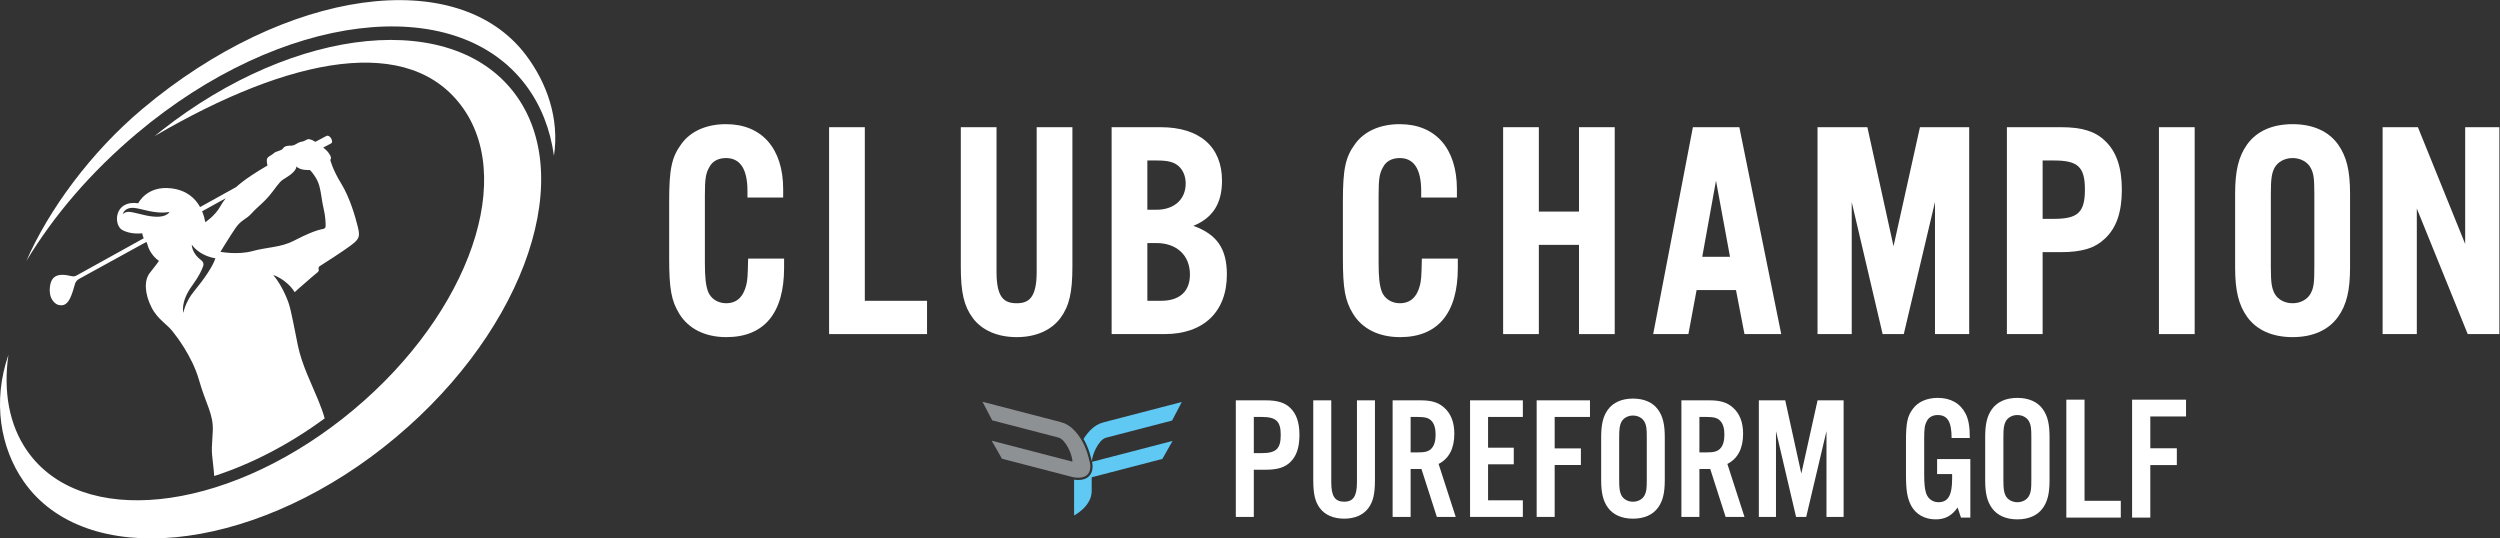
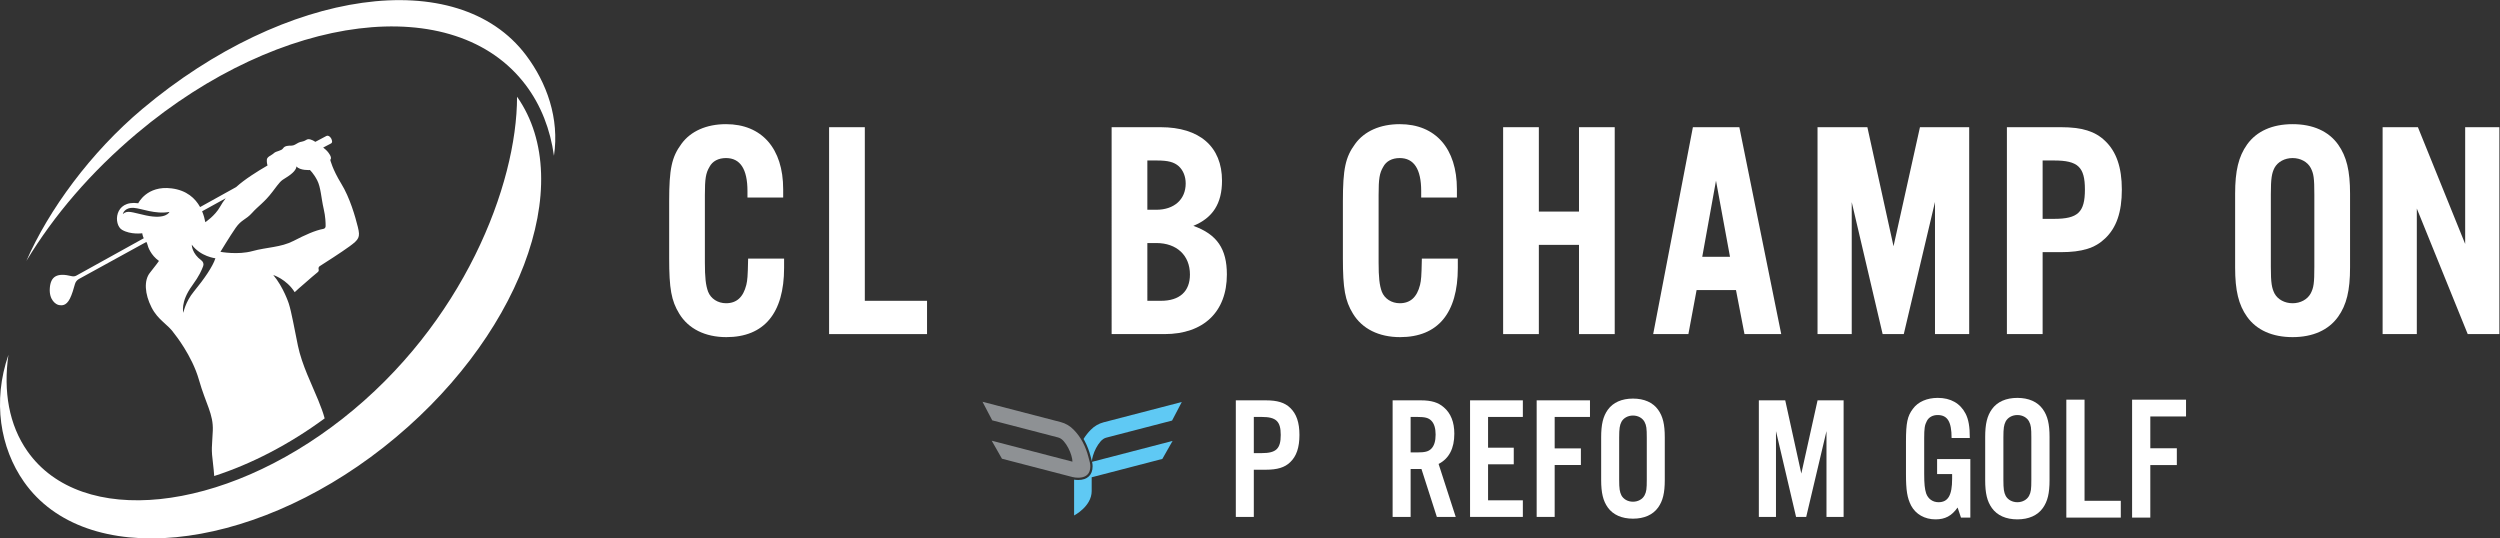
<svg xmlns="http://www.w3.org/2000/svg" viewBox="0 0 515.893 111.107" height="111.107" width="515.893" xml:space="preserve" id="svg2" version="1.1">
  <rect x="0" y="0" width="515.893" height="111.107" fill="#333333" stroke="none" />
  <defs id="defs6" />
  <g transform="matrix(1.333,0,0,-1.333,0,111.107)" id="g10">
    <g transform="scale(0.1)" id="g12">
      <path id="path14" style="fill:#ffffff;fill-opacity:1;fill-rule:nonzero;stroke:none" d="m 504.078,483.242 c -0.07,-1.984 -1.418,-3.687 -3.406,-4.043 -12.836,-2.34 -28.152,-9.289 -46.309,-18.648 -19.715,-10.145 -41.058,-9.574 -63.613,-15.746 -11.273,-3.121 -23.613,-3.403 -33.187,-2.907 -9.575,0.497 -16.313,1.774 -16.313,1.774 0,0 14.609,24.183 23.617,37.16 9.004,12.906 15.742,12.34 25.317,23.047 9.574,10.711 19.148,16.312 31.558,32.691 12.41,16.313 11.844,16.313 21.914,22.485 10.141,6.238 15.246,12.41 15.246,16.879 5.602,-6.739 20.852,-5.606 20.852,-5.606 0,0 5.601,-5.035 11.203,-15.742 5.676,-10.707 6.242,-27.586 10.141,-44.465 2.765,-11.703 3.05,-21.844 2.98,-26.879 z m -186.23,6.313 c -0.922,4.965 -2.481,10.851 -4.965,16.879 l 36.523,20.14 c -3.336,-4.254 -6.242,-8.652 -8.722,-13.121 -7.871,-14.043 -22.836,-23.898 -22.836,-23.898 z M 300.262,382.398 c -13.688,-16.664 -16.383,-33.191 -16.383,-33.191 0,0 -5.18,16.453 13.617,42.195 11.414,15.676 14.75,24.184 17.02,30.141 1.273,3.266 0,6.809 -2.766,8.867 -14.539,10.637 -14.895,23.188 -14.895,24.324 13.618,-18.507 36.594,-21.062 36.594,-21.062 -4.043,-12.695 -17.445,-32.125 -33.187,-51.274 z m -74.465,117.653 c -22.41,4.82 -28.367,8.508 -35.672,2.054 0,0 1.984,10.571 17.234,9.575 11.274,-0.778 33.118,-10.282 54.961,-6.239 0,0 -4.894,-12.199 -36.523,-5.39 z m 328.207,-18.086 c -3.902,15.746 -12.34,45.601 -25.887,67.515 -13.472,21.985 -16.879,36.594 -16.879,36.594 0,0 2.836,2.055 -0.566,7.731 -2.906,4.89 -5.035,7.019 -10.356,11.273 l 12.059,6.313 c 1.203,0.64 1.914,1.988 1.699,3.332 -0.281,2.554 -1.488,6.453 -5.457,8.371 -1.066,0.496 -2.269,0.496 -3.336,-0.074 l -17.09,-9.075 c -5.105,3.332 -10.355,5.391 -13.898,3.118 -6.027,-3.758 -8.297,-2.266 -12.41,-4.536 -4.117,-2.199 -6.738,-4.468 -10.852,-4.468 -4.183,0 -10.14,0 -12.765,-4.114 -2.625,-4.183 -10.922,-4.183 -14.254,-7.519 -3.407,-3.403 -10.567,-5.246 -10.922,-10.141 -0.356,-4.89 1.062,-8.933 1.062,-8.933 0,0 -21.699,-12.34 -37.726,-24.469 -3.903,-2.906 -7.52,-5.957 -10.922,-9.004 l -55.742,-30.922 c -7.375,13.332 -20.496,25.957 -44.25,28.934 -38.297,4.824 -51.489,-23.047 -51.489,-23.047 -37.445,5.316 -38.578,-33.262 -25.105,-41.133 13.547,-7.871 31.273,-5.32 31.273,-5.32 0,0 0.571,-4.254 2.344,-7.727 l -104.32,-57.801 c -2.129,-1.203 -4.68,-1.488 -7.02,-0.922 C 88.219,411.688 78.641,405.66 77.152,388 c -1.629,-19.148 9.789,-26.238 14.469,-26.809 3.688,-0.421 10.637,-1.843 16.664,10.145 3.121,6.238 5.887,15.531 7.731,22.41 0.922,3.332 3.121,6.168 6.172,7.871 l 104.39,57.371 c 0.707,-1.273 1.488,-2.836 1.774,-4.324 0.566,-3.121 5.035,-16.098 17.726,-25.105 0,0 -6.168,-8.723 -13.758,-18.012 -9.855,-11.988 -8.226,-33.192 2.2,-53.758 10.425,-20.566 25.105,-25.601 35.742,-41.344 0,0 27.019,-33.261 37.726,-70.988 10.711,-37.656 22.555,-52.906 21.418,-78.789 -1.133,-25.887 -2.836,-26.453 0.571,-52.906 0.636,-5.106 1.203,-10.922 1.628,-17.16 57.161,18.437 116.024,48.789 170.985,89.211 -2.274,8.582 -5.461,17.234 -9.93,28.156 -9.574,23.617 -25.316,54.605 -31.488,84.465 -5.32,25.597 -9.859,52.05 -14.184,65.382 0,0 -8.226,25.321 -23.968,43.969 0,0 20.421,-6.308 33.187,-26.594 5.32,5.25 7.445,6.594 14.539,12.911 8.227,7.375 17.445,15.101 21.274,18.222 1.136,0.922 1.632,2.34 1.347,3.758 l -0.211,1.277 c -0.285,1.633 0.426,3.192 1.774,4.114 7.73,4.894 33.754,21.558 46.164,30.636 14.609,10.711 16.883,14.043 12.91,29.856" />
-       <path id="path16" style="fill:#ffffff;fill-opacity:1;fill-rule:nonzero;stroke:none" d="m 800.422,683.805 c -95.016,135.332 -341.609,111.738 -550.781,-52.696 -3.543,-2.785 -7.043,-5.597 -10.52,-8.425 211.559,123.8 396.371,159.293 478.133,42.836 C 800.504,546.949 716.922,332.074 530.574,185.578 344.227,39.09 125.676,16.453 42.426,135.023 13.898,175.656 4.969,227.594 13.043,284.211 -11.73,212.398 0.156,140.223 37.121,87.574 132.137,-47.758 384.547,-23.406 593.723,141.027 802.895,305.465 895.438,548.473 800.422,683.805" />
+       <path id="path16" style="fill:#ffffff;fill-opacity:1;fill-rule:nonzero;stroke:none" d="m 800.422,683.805 C 800.504,546.949 716.922,332.074 530.574,185.578 344.227,39.09 125.676,16.453 42.426,135.023 13.898,175.656 4.969,227.594 13.043,284.211 -11.73,212.398 0.156,140.223 37.121,87.574 132.137,-47.758 384.547,-23.406 593.723,141.027 802.895,305.465 895.438,548.473 800.422,683.805" />
      <path id="path18" style="fill:#ffffff;fill-opacity:1;fill-rule:nonzero;stroke:none" d="m 40.824,429.566 c 42.59,70.411 99.504,137.286 171.571,197.836 222.457,186.899 491.781,220.18 601.554,74.34 23.629,-31.394 37.918,-68.539 43.606,-109.351 8.773,57.984 -11.27,113.191 -43.184,155.593 C 708.457,888.691 442.559,851.496 220.469,664.906 140.344,597.586 75.184,508.332 40.824,429.566" />
      <path id="path20" style="fill:#ffffff;fill-opacity:1;fill-rule:nonzero;stroke:none" d="m 1158.07,429.773 c -0.47,-23.179 -0.95,-29.816 -2.72,-37.289 -4.78,-19.113 -15.06,-28.402 -31.42,-28.402 -12.67,0 -23.59,7.066 -27.77,17.938 -3.67,10.078 -4.96,21.941 -4.96,45.335 v 104.313 c 0,25.266 1.38,33.77 7.13,43.508 4.61,8.801 13.7,13.648 25.6,13.648 22.03,0 33.2,-17.176 33.2,-51.047 v -10.031 h 55.29 v 12.848 c 0,63.058 -33.08,100.707 -88.49,100.707 -30.24,0 -54.75,-10.856 -69.03,-30.531 -15.09,-20.457 -18.99,-38.747 -18.99,-88.973 v -87.863 c 0,-47.426 3.33,-65.891 15.53,-85.891 14.2,-23.492 40.11,-36.43 72.96,-36.43 58.51,0 89.43,37.102 89.43,107.285 v 14.254 h -55.69 l -0.07,-3.379" />
      <path id="path22" style="fill:#ffffff;fill-opacity:1;fill-rule:nonzero;stroke:none" d="m 1338.79,636.602 h -55.3 V 316.313 h 151.62 v 51.531 h -96.32 v 268.758" />
-       <path id="path24" style="fill:#ffffff;fill-opacity:1;fill-rule:nonzero;stroke:none" d="m 1604.85,412.789 c 0,-40.422 -12.33,-48.707 -30.85,-48.707 -19.34,0 -31.32,8.145 -31.32,48.707 v 223.813 h -55.29 V 420.773 c 0,-40.187 4.85,-61.011 18.53,-79.578 14.19,-19.074 38.37,-29.582 68.08,-29.582 29.41,0 53.42,10.508 67.62,29.594 13.68,18.566 18.53,39.387 18.53,79.566 v 215.829 h -55.3 V 412.789" />
      <path id="path26" style="fill:#ffffff;fill-opacity:1;fill-rule:nonzero;stroke:none" d="m 1790.11,508.801 h -13.93 v 76.269 h 14.87 c 17.27,0 26.46,-2.437 33.82,-8.933 6.88,-6.449 10.66,-15.903 10.66,-26.617 0,-24.739 -17.83,-40.719 -45.42,-40.719 z m -13.93,-51.535 h 13.93 c 31.59,0 52,-19.121 52,-48.707 0,-26.254 -15.97,-40.715 -44.95,-40.715 h -20.98 z m 71.2,26.629 c 30.22,12.312 44.38,34.746 44.38,69.851 0,52.656 -34.65,82.856 -95.07,82.856 h -75.81 V 316.313 h 81.92 c 60.41,0 96.48,34.48 96.48,92.246 0,39.73 -15.19,62.164 -51.9,75.336" />
      <path id="path28" style="fill:#ffffff;fill-opacity:1;fill-rule:nonzero;stroke:none" d="m 2201.04,429.773 c -0.47,-23.179 -0.95,-29.816 -2.72,-37.289 -4.78,-19.113 -15.05,-28.402 -31.42,-28.402 -12.67,0 -23.59,7.066 -27.77,17.938 -3.66,10.078 -4.96,21.941 -4.96,45.335 v 104.313 c 0,25.266 1.38,33.77 7.13,43.508 4.61,8.801 13.7,13.648 25.6,13.648 22.03,0 33.2,-17.176 33.2,-51.047 v -10.031 h 55.3 v 12.848 c 0,63.058 -33.09,100.707 -88.5,100.707 -30.24,0 -54.75,-10.856 -69.03,-30.531 -15.09,-20.457 -18.99,-38.747 -18.99,-88.973 v -87.863 c 0,-47.426 3.34,-65.891 15.53,-85.891 14.2,-23.492 40.11,-36.43 72.96,-36.43 58.51,0 89.43,37.102 89.43,107.285 v 14.254 h -55.69 l -0.07,-3.379" />
      <path id="path30" style="fill:#ffffff;fill-opacity:1;fill-rule:nonzero;stroke:none" d="m 2444.4,505.98 h -62.17 v 130.622 h -55.29 V 316.313 h 55.29 v 138.132 h 62.17 V 316.313 h 55.29 V 636.602 H 2444.4 V 505.98" />
      <path id="path32" style="fill:#ffffff;fill-opacity:1;fill-rule:nonzero;stroke:none" d="m 2678.15,435.969 h -42.95 l 21.28,117.812 z m -57.44,200.633 -61.47,-320.289 h 54.5 l 12.69,68.125 h 61 l 13.15,-68.125 h 56.88 l -64.83,320.289 h -71.92" />
      <path id="path34" style="fill:#ffffff;fill-opacity:1;fill-rule:nonzero;stroke:none" d="m 2931.3,452.281 -40.48,184.321 h -77.16 V 316.313 h 52.94 v 204.3 l 47.85,-204.3 h 32.72 l 48.32,204.55 v -204.55 h 52.94 v 320.289 h -76.22 L 2931.3,452.281" />
      <path id="path36" style="fill:#ffffff;fill-opacity:1;fill-rule:nonzero;stroke:none" d="m 3162.12,585.07 h 17.69 c 37.05,0 47.77,-10.082 47.77,-44.949 0,-35.226 -10.72,-45.414 -47.77,-45.414 h -17.69 z m 28.49,51.532 h -83.79 V 316.313 h 55.3 v 126.859 h 28.49 c 32.46,0 52.85,6.332 68.15,21.144 17.73,16.739 25.99,40.825 25.99,75.805 0,34.188 -8.5,58.828 -25.96,75.305 -15.33,14.84 -35.72,21.176 -68.18,21.176" />
-       <path id="path38" style="fill:#ffffff;fill-opacity:1;fill-rule:nonzero;stroke:none" d="m 3342.19,316.313 h 55.3 v 320.289 h -55.3 V 316.313" />
      <path id="path40" style="fill:#ffffff;fill-opacity:1;fill-rule:nonzero;stroke:none" d="m 3515.41,532.602 c 0,25.23 1.5,32.73 5.68,41.109 5.09,9.324 15.81,15.113 27.99,15.113 12.18,0 22.9,-5.789 27.95,-15.062 4.75,-9.067 5.72,-15.992 5.72,-41.16 V 420.313 c 0,-25.168 -0.97,-32.094 -5.69,-41.114 -5.08,-9.32 -15.8,-15.117 -27.98,-15.117 -12.17,0 -22.9,5.797 -27.93,15.016 -4.24,8.484 -5.74,15.984 -5.74,41.215 z m 33.67,108.699 c -31.38,0 -55.75,-10.903 -70.47,-31.528 -13.13,-18.476 -18.49,-40.562 -18.49,-76.23 V 419.371 c 0,-35.668 5.36,-57.754 18.49,-76.238 14.72,-20.617 39.09,-31.52 70.47,-31.52 31.37,0 55.74,10.903 70.47,31.528 13.13,18.476 18.49,40.562 18.49,76.23 v 114.172 c 0,35.668 -5.36,57.754 -18.5,76.238 -14.72,20.617 -39.09,31.52 -70.46,31.52" />
      <path id="path42" style="fill:#ffffff;fill-opacity:1;fill-rule:nonzero;stroke:none" d="M 3816.25,636.602 V 455.875 l -73.16,180.727 h -54.65 V 316.313 h 52.95 v 194.382 l 78.81,-194.382 h 48.99 v 320.289 h -52.94" />
      <path id="path44" style="fill:#5fc9f4;fill-opacity:1;fill-rule:nonzero;stroke:none" d="M 1829.51,211.207 1708.49,179.77 c -7.58,-1.969 -14.22,-5.856 -19.95,-11.649 -4.25,-4.324 -7.96,-9.031 -11.14,-14.133 0.66,-1.14 1.31,-2.293 1.93,-3.468 3.89,-7.457 6.88,-15.219 8.88,-23.079 0.5,-2.019 0.96,-3.66 1.37,-5.097 0.27,-0.985 0.52,-1.895 0.74,-2.762 0.14,2.285 0.68,5.094 1.66,8.469 1.15,3.902 2.73,7.804 4.75,11.676 2.03,3.867 4.36,7.339 7.01,10.398 2.64,3.07 5.55,5.012 8.71,5.84 l 102,26.488 15.06,28.754" />
      <path id="path46" style="fill:#5fc9f4;fill-opacity:1;fill-rule:nonzero;stroke:none" d="M 1815.24,150.953 1690.57,118.57 c 0.54,-2.238 0.86,-4.3 0.86,-6.937 0,-13.461 -8.12,-21.176 -22.28,-21.176 -2.45,0 -4.68,0.234 -6.37,0.496 V 35.523 c 0,0 27.22,13.973 27.22,37.762 v 21.363 l 109.39,28.418 15.85,27.887" />
      <path id="path48" style="fill:#8e9194;fill-opacity:1;fill-rule:nonzero;stroke:none" d="m 1687.91,111.629 c 0,-23.773 -27.42,-16.652 -27.42,-16.652 l -109.39,28.41 -15.86,27.906 124.99,-32.469 c 0,2.469 -0.57,5.649 -1.72,9.555 -1.14,3.906 -2.73,7.805 -4.76,11.672 -2.02,3.867 -4.36,7.344 -7,10.414 -2.65,3.058 -5.55,5.008 -8.72,5.824 l -101.99,26.496 -15.06,28.75 121.01,-31.426 c 7.58,-1.968 14.23,-5.859 19.95,-11.66 5.73,-5.804 10.49,-12.328 14.28,-19.558 3.77,-7.243 6.64,-14.672 8.58,-22.313 1.94,-7.64 3.11,-10.109 3.11,-14.949" />
      <path id="path50" style="fill:#ffffff;fill-opacity:1;fill-rule:nonzero;stroke:none" d="m 1953.17,132.059 c 22.46,0 29.49,6.754 29.49,28.136 0,21.106 -7.03,27.868 -29.49,27.868 h -12.18 v -56.004 z m -12.18,-98.762 h -27.86 V 213.766 h 46.27 c 18.13,0 29.49,-3.52 37.88,-11.633 9.73,-9.203 14.34,-22.731 14.34,-41.938 0,-19.484 -4.61,-33.011 -14.34,-42.215 -8.39,-8.113 -19.75,-11.632 -37.88,-11.632 h -18.41 V 33.297" />
-       <path id="path52" style="fill:#ffffff;fill-opacity:1;fill-rule:nonzero;stroke:none" d="M 2128.52,213.766 V 91.469 c 0,-22.73 -2.7,-34.363 -10.28,-44.645 -7.84,-10.551 -21.1,-16.238 -37.34,-16.238 -16.51,0 -29.77,5.688 -37.61,16.238 -7.58,10.281 -10.28,21.914 -10.28,44.645 V 213.766 h 27.87 V 86.863 c 0,-21.371 5.68,-30.027 20.02,-30.027 14.07,0 19.75,8.656 19.75,30.027 V 213.766 h 27.87" />
      <path id="path54" style="fill:#ffffff;fill-opacity:1;fill-rule:nonzero;stroke:none" d="m 2194.02,133.137 c 11.91,0 17.32,1.351 21.65,5.676 4.6,4.605 6.76,11.91 6.76,21.921 0,9.743 -2.16,17.047 -6.76,21.645 -4.33,4.328 -9.74,5.684 -21.65,5.684 h -10.28 v -54.926 z m -10.28,-99.84 h -27.87 V 213.766 h 43.56 c 16.51,0 27.06,-3.246 35.72,-10.825 10.82,-9.199 16.24,-23 16.24,-40.855 0,-22.723 -8.12,-38.422 -24.35,-46.805 l 26.51,-81.984 h -29.22 l -23.81,74.133 h -16.78 V 33.297" />
      <path id="path56" style="fill:#ffffff;fill-opacity:1;fill-rule:nonzero;stroke:none" d="m 2357.47,188.063 h -53.85 v -47.622 h 39.78 v -25.699 h -39.78 V 58.996 h 53.85 V 33.297 h -81.72 V 213.766 h 81.72 v -25.703" />
      <path id="path58" style="fill:#ffffff;fill-opacity:1;fill-rule:nonzero;stroke:none" d="m 2406.73,33.297 h -27.87 V 213.766 h 82.53 v -25.703 h -54.66 v -48.7 h 40.59 v -25.711 h -40.59 V 33.297" />
      <path id="path60" style="fill:#ffffff;fill-opacity:1;fill-rule:nonzero;stroke:none" d="m 2506.57,91.199 c 0,-14.34 0.82,-19.215 3.53,-24.621 3.23,-5.957 10,-9.742 17.85,-9.742 7.85,0 14.61,3.785 17.86,9.742 2.98,5.676 3.52,10.012 3.52,24.621 v 64.66 c 0,14.618 -0.54,18.946 -3.52,24.629 -3.25,5.95 -10.01,9.735 -17.86,9.735 -7.85,0 -14.62,-3.785 -17.85,-9.735 -2.71,-5.414 -3.53,-10.281 -3.53,-24.629 z m 70.62,-0.539 c 0,-20.297 -2.97,-32.473 -10.28,-42.758 -8.11,-11.359 -21.64,-17.316 -38.96,-17.316 -17.31,0 -30.84,5.957 -38.97,17.316 -7.3,10.285 -10.28,22.461 -10.28,42.758 v 65.746 c 0,20.289 2.98,32.469 10.28,42.75 8.13,11.364 21.66,17.317 38.97,17.317 17.32,0 30.85,-5.953 38.96,-17.317 7.31,-10.281 10.28,-22.461 10.28,-42.75 V 90.66" />
-       <path id="path62" style="fill:#ffffff;fill-opacity:1;fill-rule:nonzero;stroke:none" d="m 2641.08,133.137 c 11.9,0 17.31,1.351 21.64,5.676 4.6,4.605 6.76,11.91 6.76,21.921 0,9.743 -2.16,17.047 -6.76,21.645 -4.33,4.328 -9.74,5.684 -21.64,5.684 h -10.29 v -54.926 z m -10.29,-99.84 h -27.86 V 213.766 h 43.56 c 16.5,0 27.05,-3.246 35.71,-10.825 10.83,-9.199 16.24,-23 16.24,-40.855 0,-22.723 -8.12,-38.422 -24.35,-46.805 l 26.51,-81.984 h -29.22 l -23.81,74.133 h -16.78 V 33.297" />
      <path id="path64" style="fill:#ffffff;fill-opacity:1;fill-rule:nonzero;stroke:none" d="m 2854.03,33.297 h -26.51 V 166.145 L 2796.13,33.297 h -15.69 L 2749.33,166.145 V 33.297 h -26.52 V 213.766 h 40.85 l 24.9,-113.371 25.16,113.371 h 40.31 V 33.297" />
      <path id="path66" style="fill:#ffffff;fill-opacity:1;fill-rule:nonzero;stroke:none" d="M 3050.22,122.84 V 32.238 h -14.5 l -5.21,15.605 C 3021.21,34.703 3011.07,29.5 2996.3,29.5 c -16.7,0 -30.66,7.934 -37.78,21.352 -6.02,11.766 -7.94,23.543 -7.94,48.723 v 50.371 c 0,29.016 2.19,39.418 10.68,50.637 7.94,10.949 21.9,16.977 38.6,16.977 19.97,0 34.76,-8.489 42.97,-24.364 4.66,-9.039 6.57,-20.257 6.57,-37.777 h -28.19 c 0,25.184 -6.3,35.586 -21.63,35.586 -7.39,0 -13.69,-3.285 -16.7,-9.309 -3.28,-6.019 -4.1,-11.496 -4.1,-26.277 V 99.574 c 0,-15.059 0.82,-22.992 3.01,-29.832 3.01,-8.488 10.13,-13.691 19.16,-13.691 14.78,0 21.07,10.676 21.07,36.133 v 7.391 h -23.26 V 122.84 h 51.46" />
      <path id="path68" style="fill:#ffffff;fill-opacity:1;fill-rule:nonzero;stroke:none" d="m 3101.38,90.816 c 0,-14.504 0.83,-19.438 3.57,-24.914 3.28,-6.016 10.13,-9.851 18.06,-9.851 7.94,0 14.79,3.836 18.07,9.851 3.01,5.754 3.56,10.133 3.56,24.914 v 65.426 c 0,14.778 -0.55,19.156 -3.56,24.906 -3.28,6.024 -10.13,9.856 -18.07,9.856 -7.93,0 -14.78,-3.832 -18.06,-9.856 -2.74,-5.472 -3.57,-10.402 -3.57,-24.906 z m 71.45,-0.547 c 0,-20.527 -3,-32.848 -10.4,-43.25 -8.21,-11.496 -21.9,-17.52 -39.42,-17.52 -17.52,0 -31.2,6.023 -39.41,17.52 -7.4,10.402 -10.41,22.723 -10.41,43.25 v 66.511 c 0,20.535 3.01,32.852 10.41,43.258 8.21,11.492 21.89,17.52 39.41,17.52 17.52,0 31.21,-6.028 39.42,-17.52 7.4,-10.406 10.4,-22.723 10.4,-43.258 V 90.269" />
      <path id="path70" style="fill:#ffffff;fill-opacity:1;fill-rule:nonzero;stroke:none" d="m 3227.01,58.238 h 56.12 v -26 h -84.31 V 214.816 h 28.19 V 58.238" />
      <path id="path72" style="fill:#ffffff;fill-opacity:1;fill-rule:nonzero;stroke:none" d="m 3328.82,32.238 h -28.2 V 214.816 h 83.49 v -26.003 h -55.29 v -49.27 h 41.06 v -26.004 h -41.06 V 32.238" />
    </g>
  </g>
</svg>